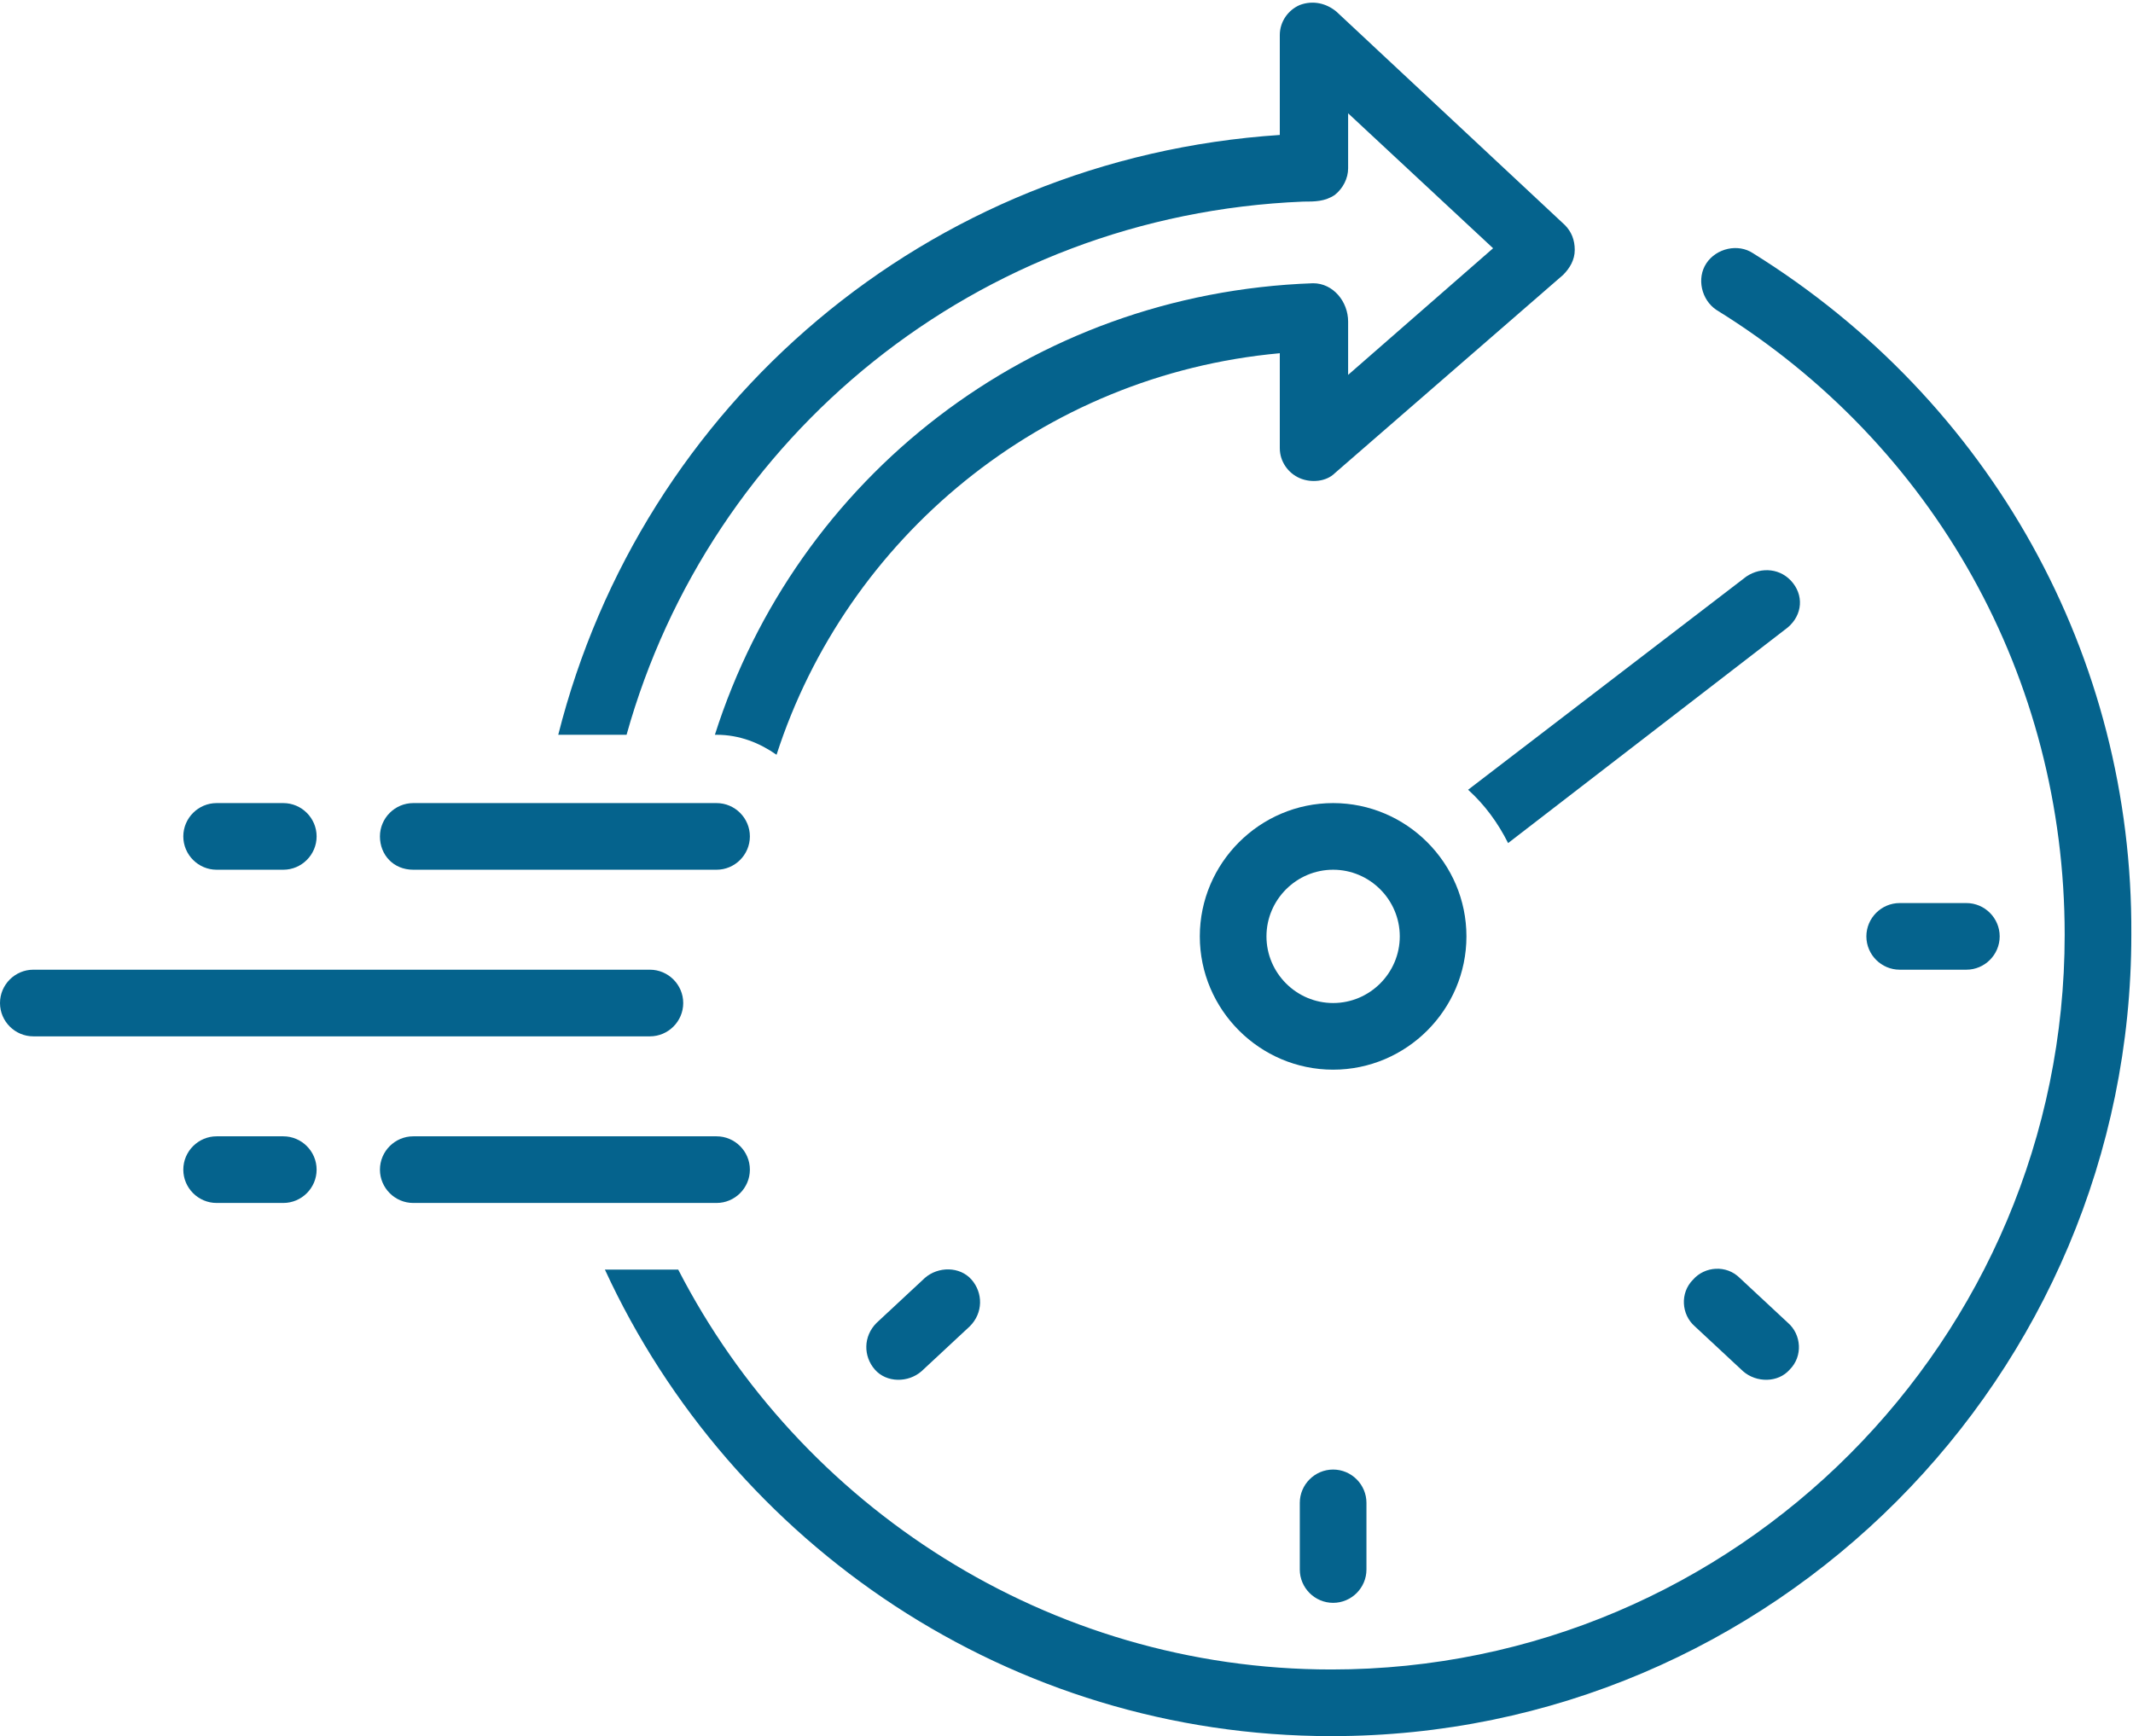
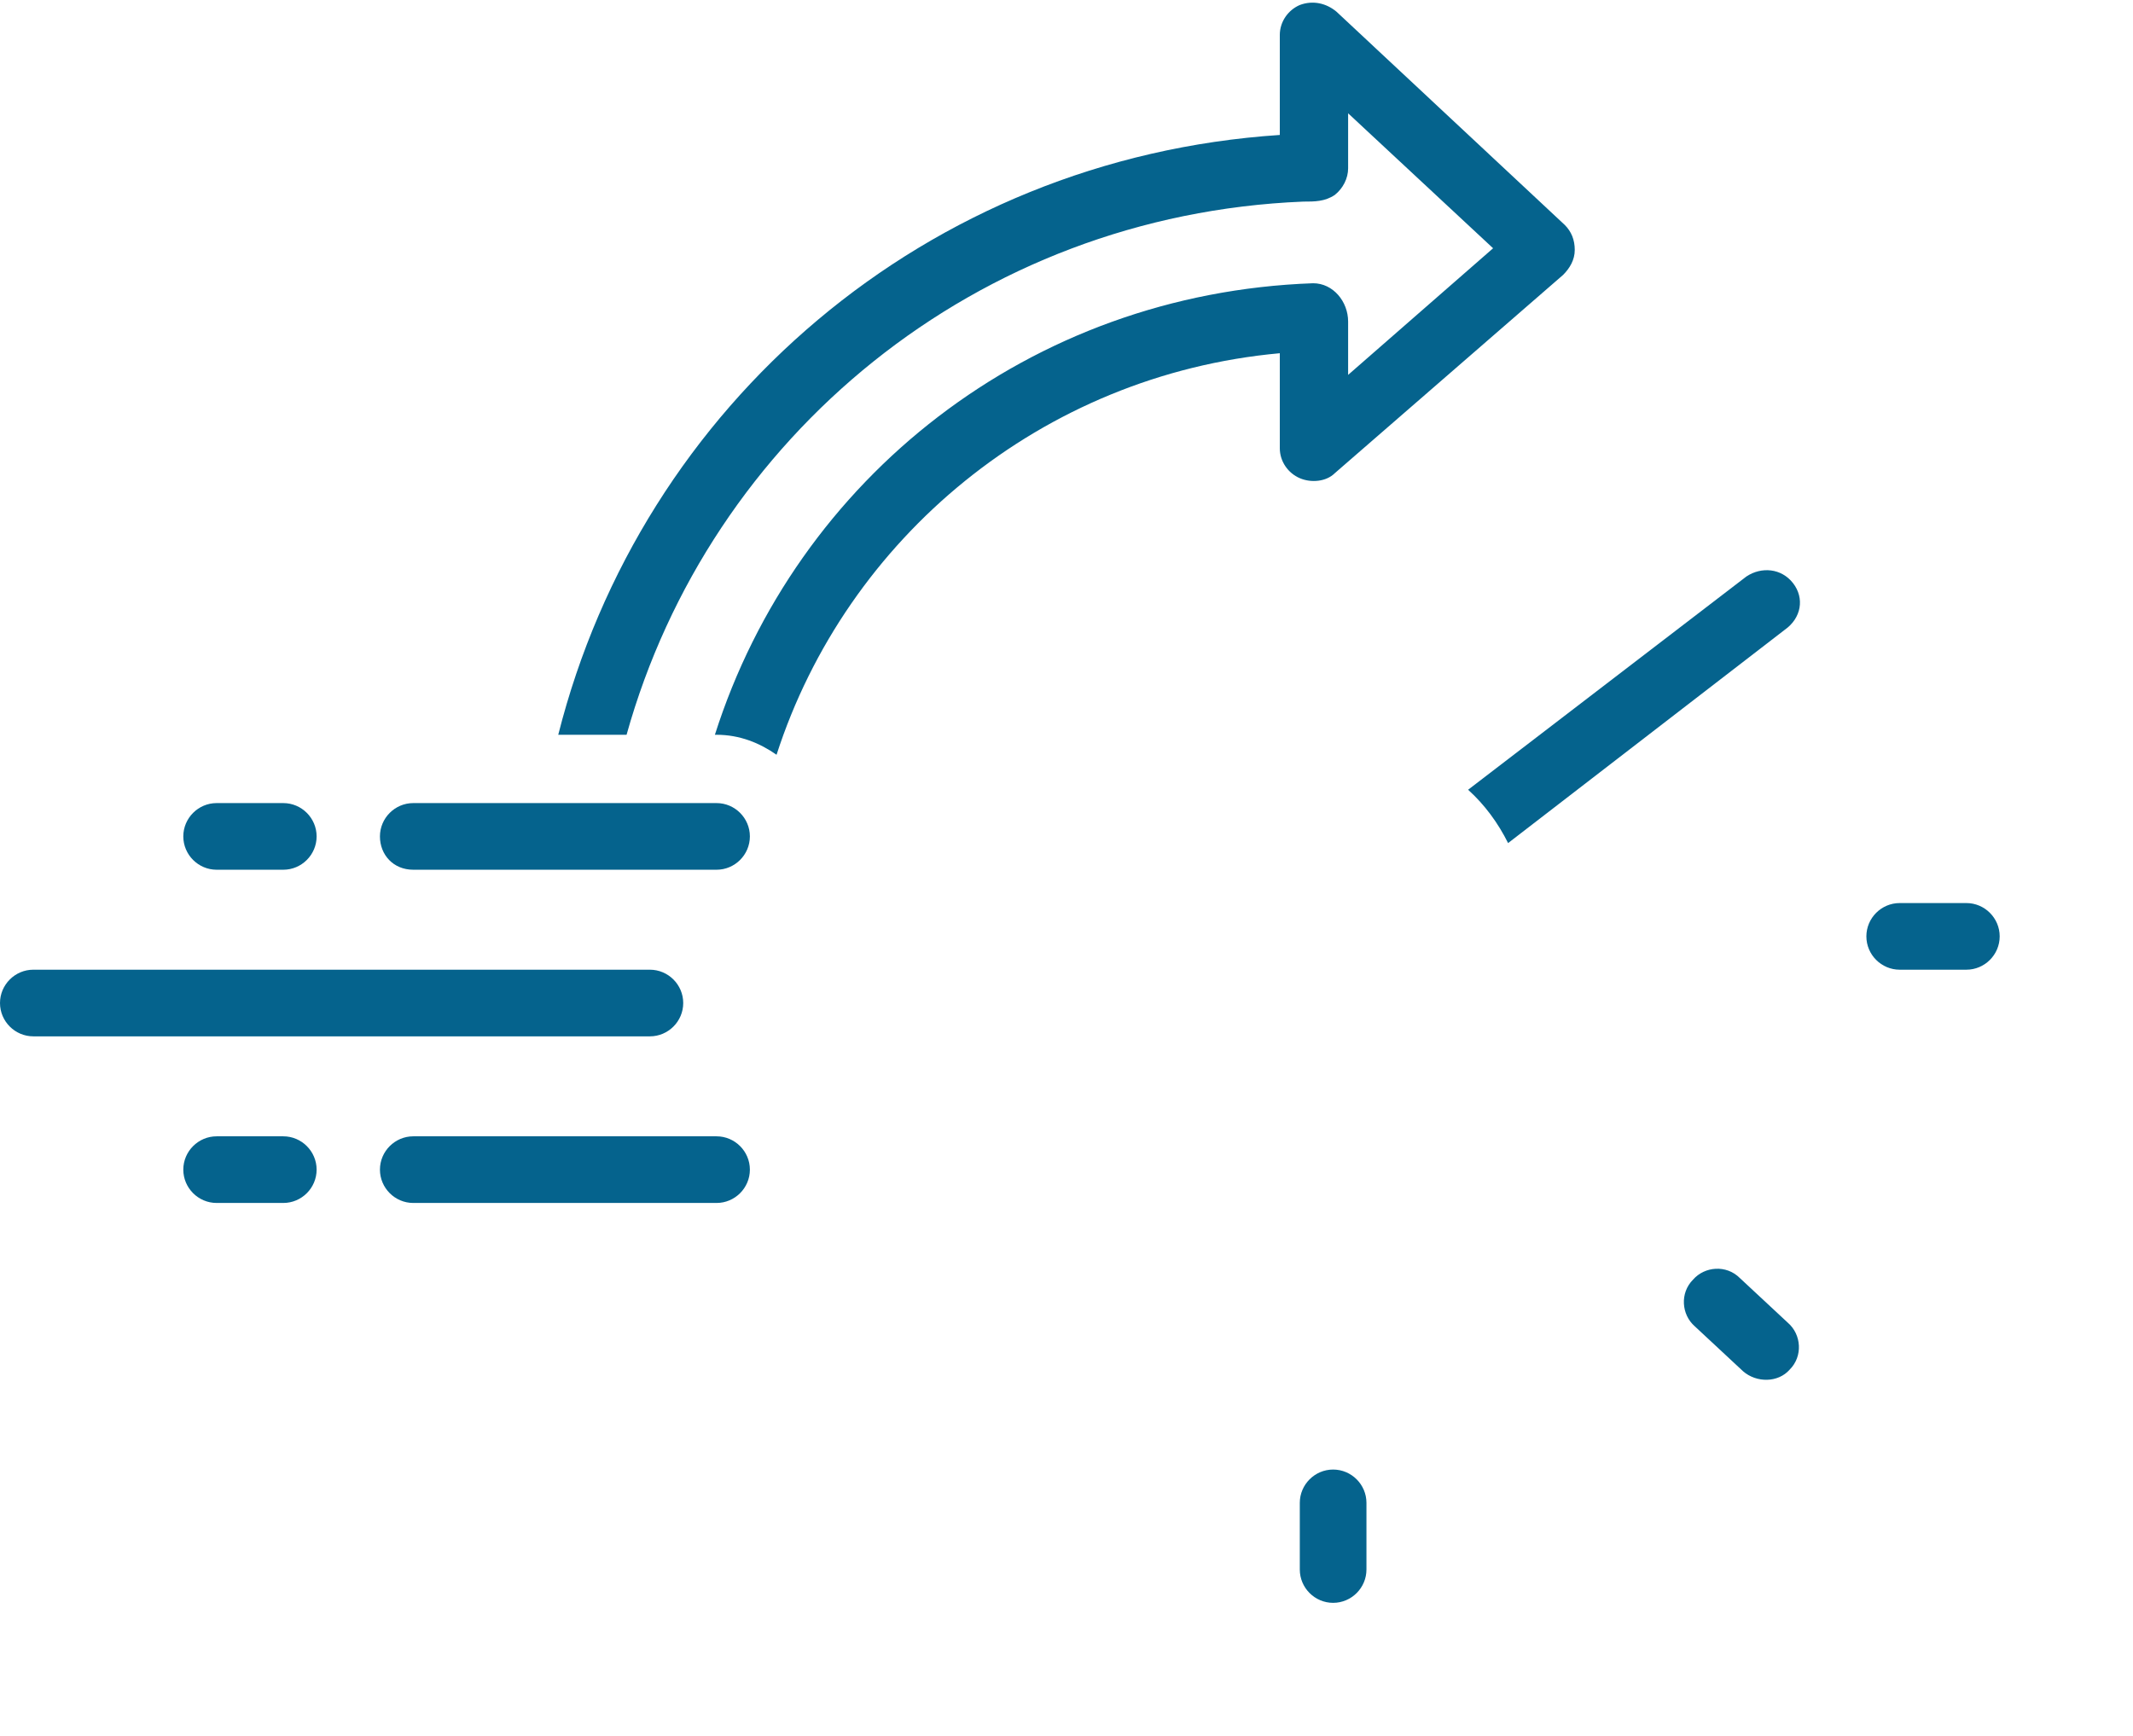
<svg xmlns="http://www.w3.org/2000/svg" fill="#05638d" height="104.2" preserveAspectRatio="xMidYMid meet" version="1" viewBox="0.0 11.8 128.0 104.2" width="128" zoomAndPan="magnify">
  <g id="change1_1">
    <path d="M107.6,46.8c-0.7-0.9-1.9-1-2.8-0.4L88.1,59.2c1,0.9,1.8,2,2.4,3.2l16.6-12.8C108.1,48.9,108.3,47.7,107.6,46.8z" fill="inherit" />
  </g>
  <g id="change1_2">
-     <path d="M88,68c0-4.4-3.6-8-8-8c-4.4,0-8,3.6-8,8s3.6,8,8,8C84.4,76,88,72.4,88,68z M80,72c-2.2,0-4-1.8-4-4s1.8-4,4-4 c2.2,0,4,1.8,4,4S82.2,72,80,72z" fill="inherit" />
-   </g>
+     </g>
  <g id="change1_3">
    <path d="M78,102v4c0,1.1,0.9,2,2,2c1.1,0,2-0.9,2-2v-4c0-1.1-0.9-2-2-2C78.9,100,78,100.9,78,102z" fill="inherit" />
  </g>
  <g id="change1_4">
    <path d="M118,70c1.1,0,2-0.9,2-2s-0.9-2-2-2h-4c-1.1,0-2,0.9-2,2s0.9,2,2,2H118z" fill="inherit" />
  </g>
  <g id="change1_5">
    <path d="M104.4,88.5c-0.8-0.8-2.1-0.7-2.8,0.1c-0.8,0.8-0.7,2.1,0.1,2.8c0,0,2.9,2.7,2.9,2.7c0.8,0.7,2.1,0.7,2.8-0.1 c0.8-0.8,0.7-2.1-0.1-2.8L104.4,88.5z" fill="inherit" />
  </g>
  <g id="change1_6">
-     <path d="M55.5,88.5l-2.9,2.7c-0.8,0.8-0.8,2-0.1,2.8c0.7,0.8,2,0.8,2.8,0.1l2.9-2.7c0.8-0.8,0.8-2,0.1-2.8 C57.6,87.8,56.3,87.8,55.5,88.5z" fill="inherit" />
-   </g>
+     </g>
  <g id="change1_7">
    <path d="M78.2,23.9c0.7,0,1.3,0,1.9-0.4c0.5-0.4,0.8-1,0.8-1.6v-3.3l8.7,8.1l-8.7,7.6v-3.2c0-1.2-0.9-2.3-2.1-2.3 c-17,0.6-31,11.7-35.9,27.1H43c1.4,0,2.6,0.5,3.6,1.2C50.8,44.1,62.5,34.3,76.8,33v5.7c0,0.8,0.5,1.5,1.2,1.8 c0.7,0.3,1.6,0.2,2.1-0.3l13.7-11.9c0.4-0.4,0.7-0.9,0.7-1.5c0-0.6-0.2-1.1-0.6-1.5L80.2,12.5c-0.6-0.5-1.4-0.7-2.2-0.4 c-0.7,0.3-1.2,1-1.2,1.8v6c-21.2,1.4-38.3,16.2-43.3,36h4.1C42.6,38,58.6,24.7,78.2,23.9z" fill="inherit" />
  </g>
  <g id="change1_8">
-     <path d="M105.2,27c-0.9-0.6-2.2-0.3-2.8,0.6c-0.6,0.9-0.3,2.2,0.6,2.8c13.1,8.1,20.9,22.1,20.9,37.5c0,24.3-19.7,44.1-44,44.1 c-17,0-31.9-9.8-39.2-24h-4.4c7.6,16.5,24.3,28,43.6,28c26.5,0,48-21.6,48-48.1C128,51.2,119.5,35.9,105.2,27z" fill="inherit" />
-   </g>
+     </g>
  <g id="change1_9">
    <path d="M24.8,64H43c1.1,0,2-0.9,2-2s-0.9-2-2-2H24.8c-1.1,0-2,0.9-2,2S23.6,64,24.8,64z" fill="inherit" />
  </g>
  <g id="change1_10">
    <path d="M45,82c0-1.1-0.9-2-2-2H24.8c-1.1,0-2,0.9-2,2s0.9,2,2,2H43C44.1,84,45,83.1,45,82z" fill="inherit" />
  </g>
  <g id="change1_11">
    <path d="M41,72c0-1.1-0.9-2-2-2H2c-1.1,0-2,0.9-2,2s0.9,2,2,2h37C40.1,74,41,73.1,41,72z" fill="inherit" />
  </g>
  <g id="change1_12">
    <path d="M13,64h4c1.1,0,2-0.9,2-2s-0.9-2-2-2h-4c-1.1,0-2,0.9-2,2S11.9,64,13,64z" fill="inherit" />
  </g>
  <g id="change1_13">
    <path d="M17,80h-4c-1.1,0-2,0.9-2,2s0.9,2,2,2h4c1.1,0,2-0.9,2-2S18.1,80,17,80z" fill="inherit" />
  </g>
</svg>